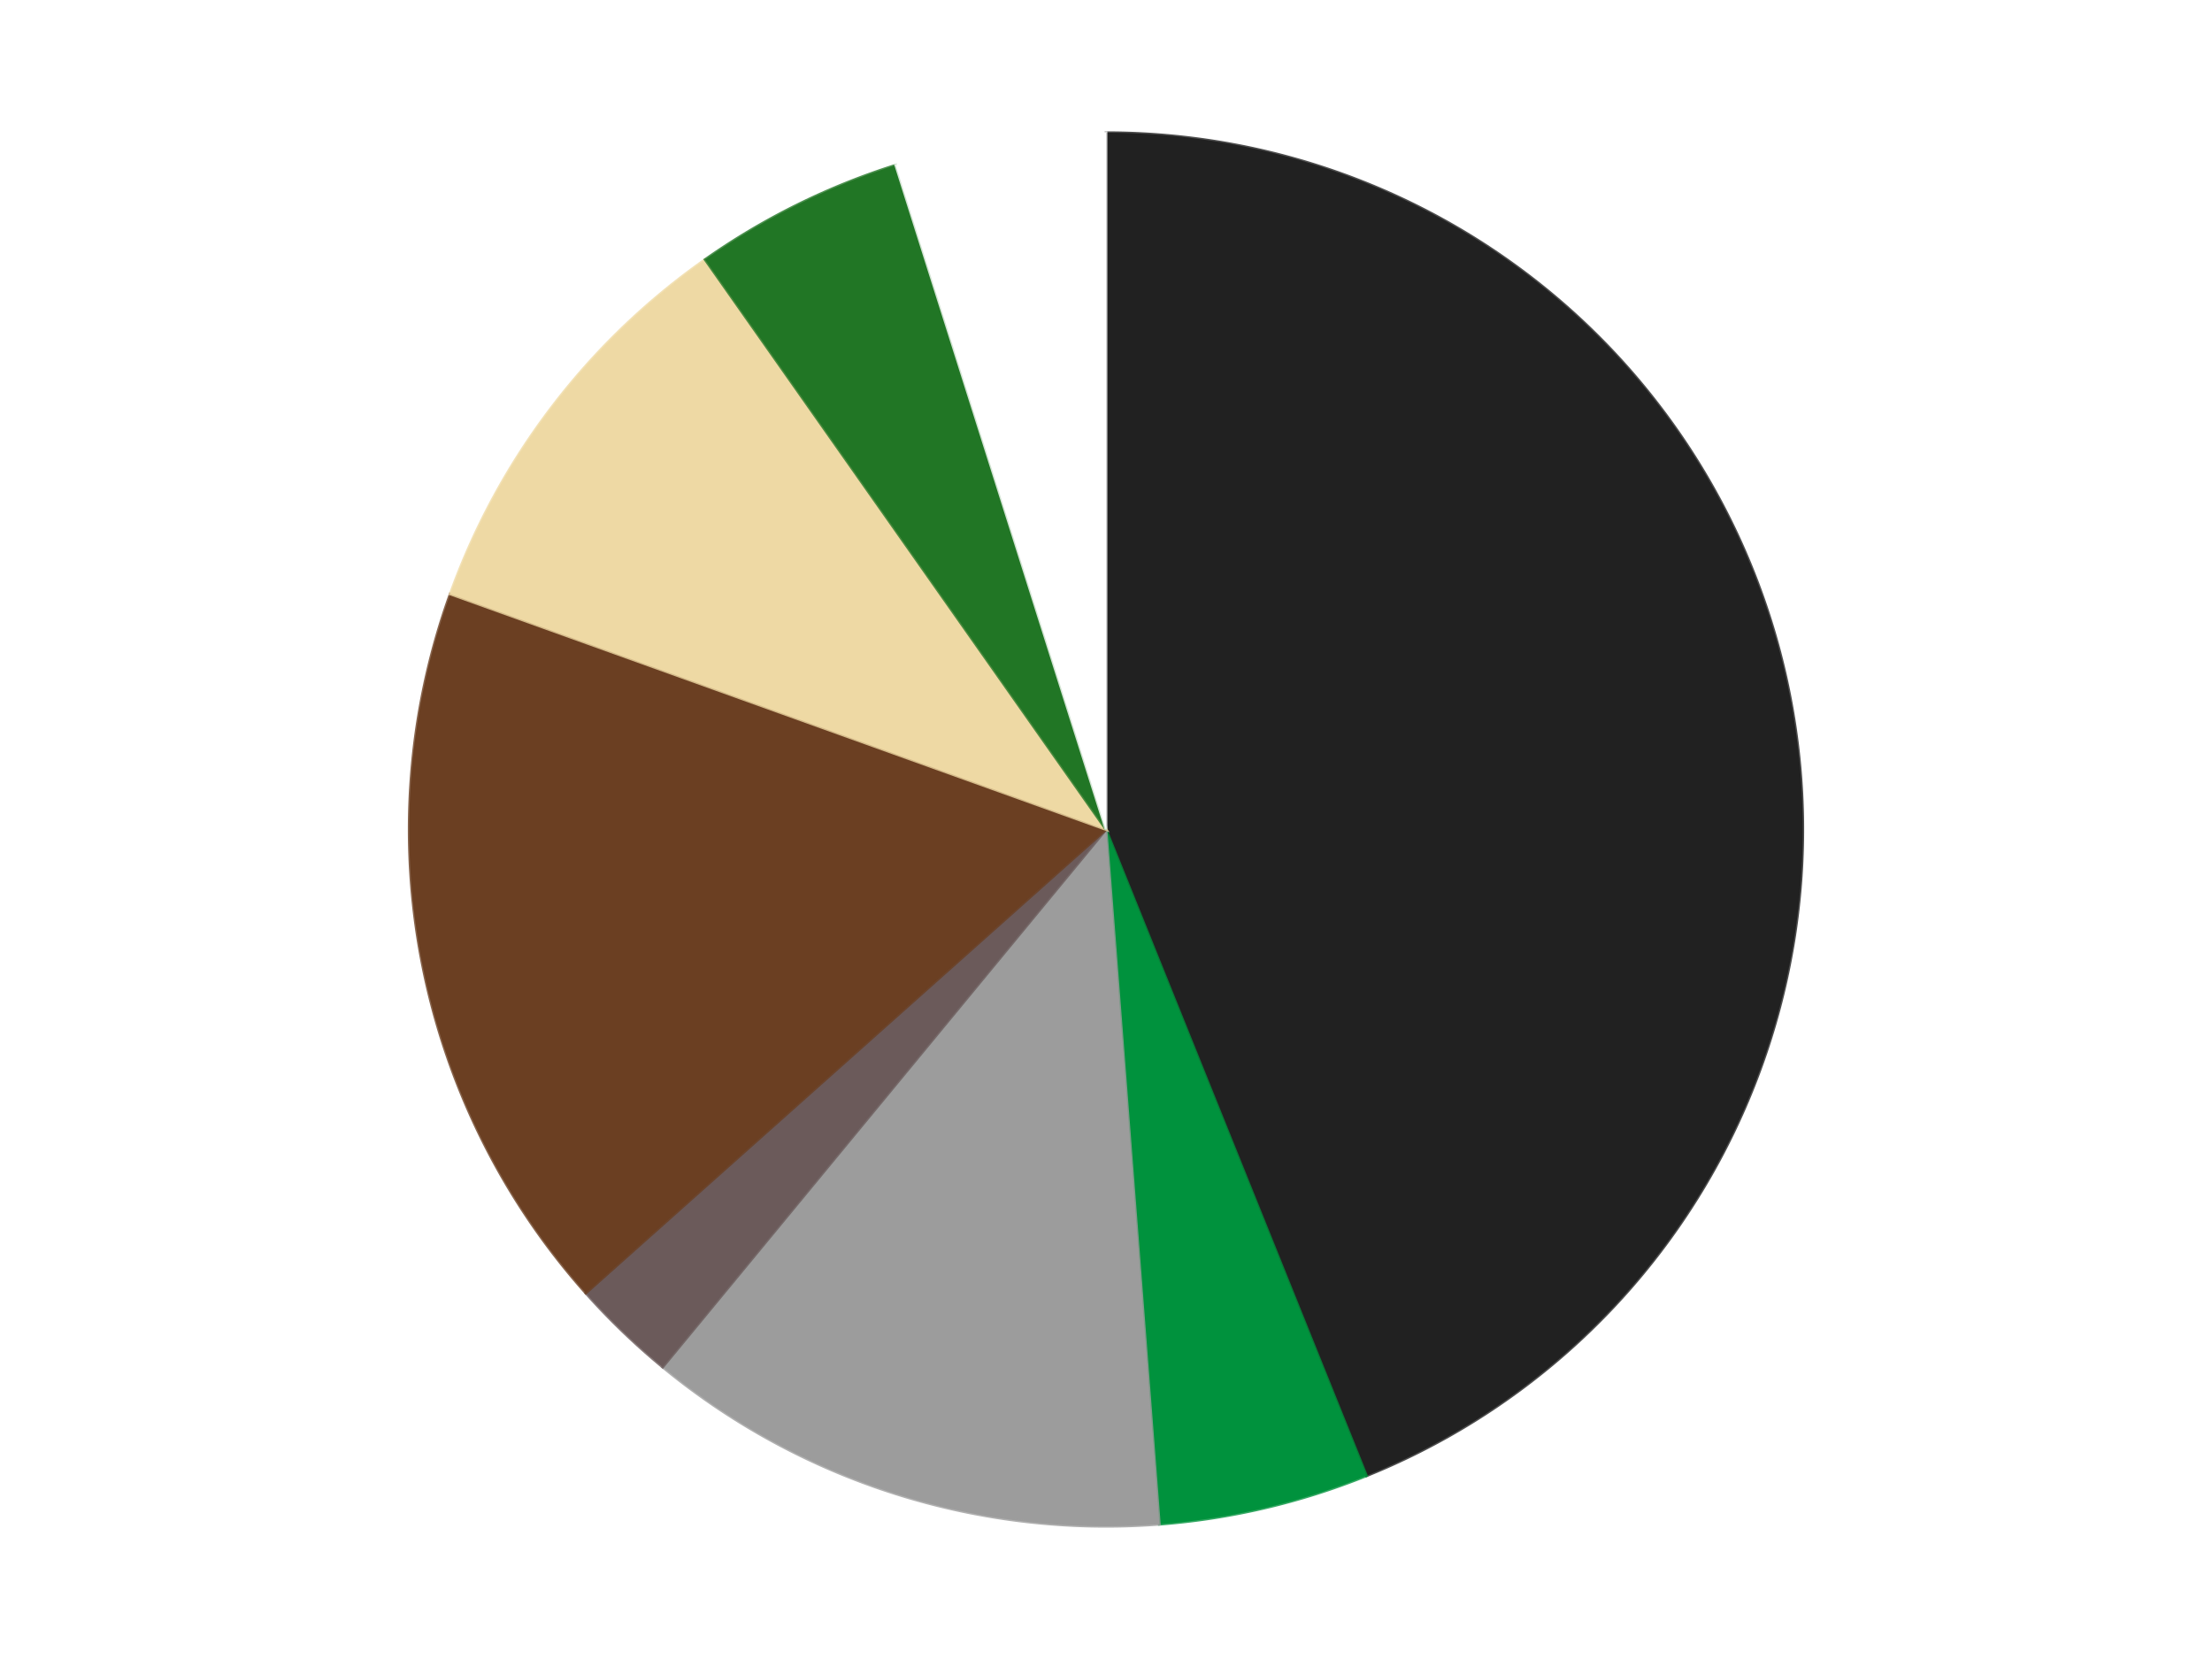
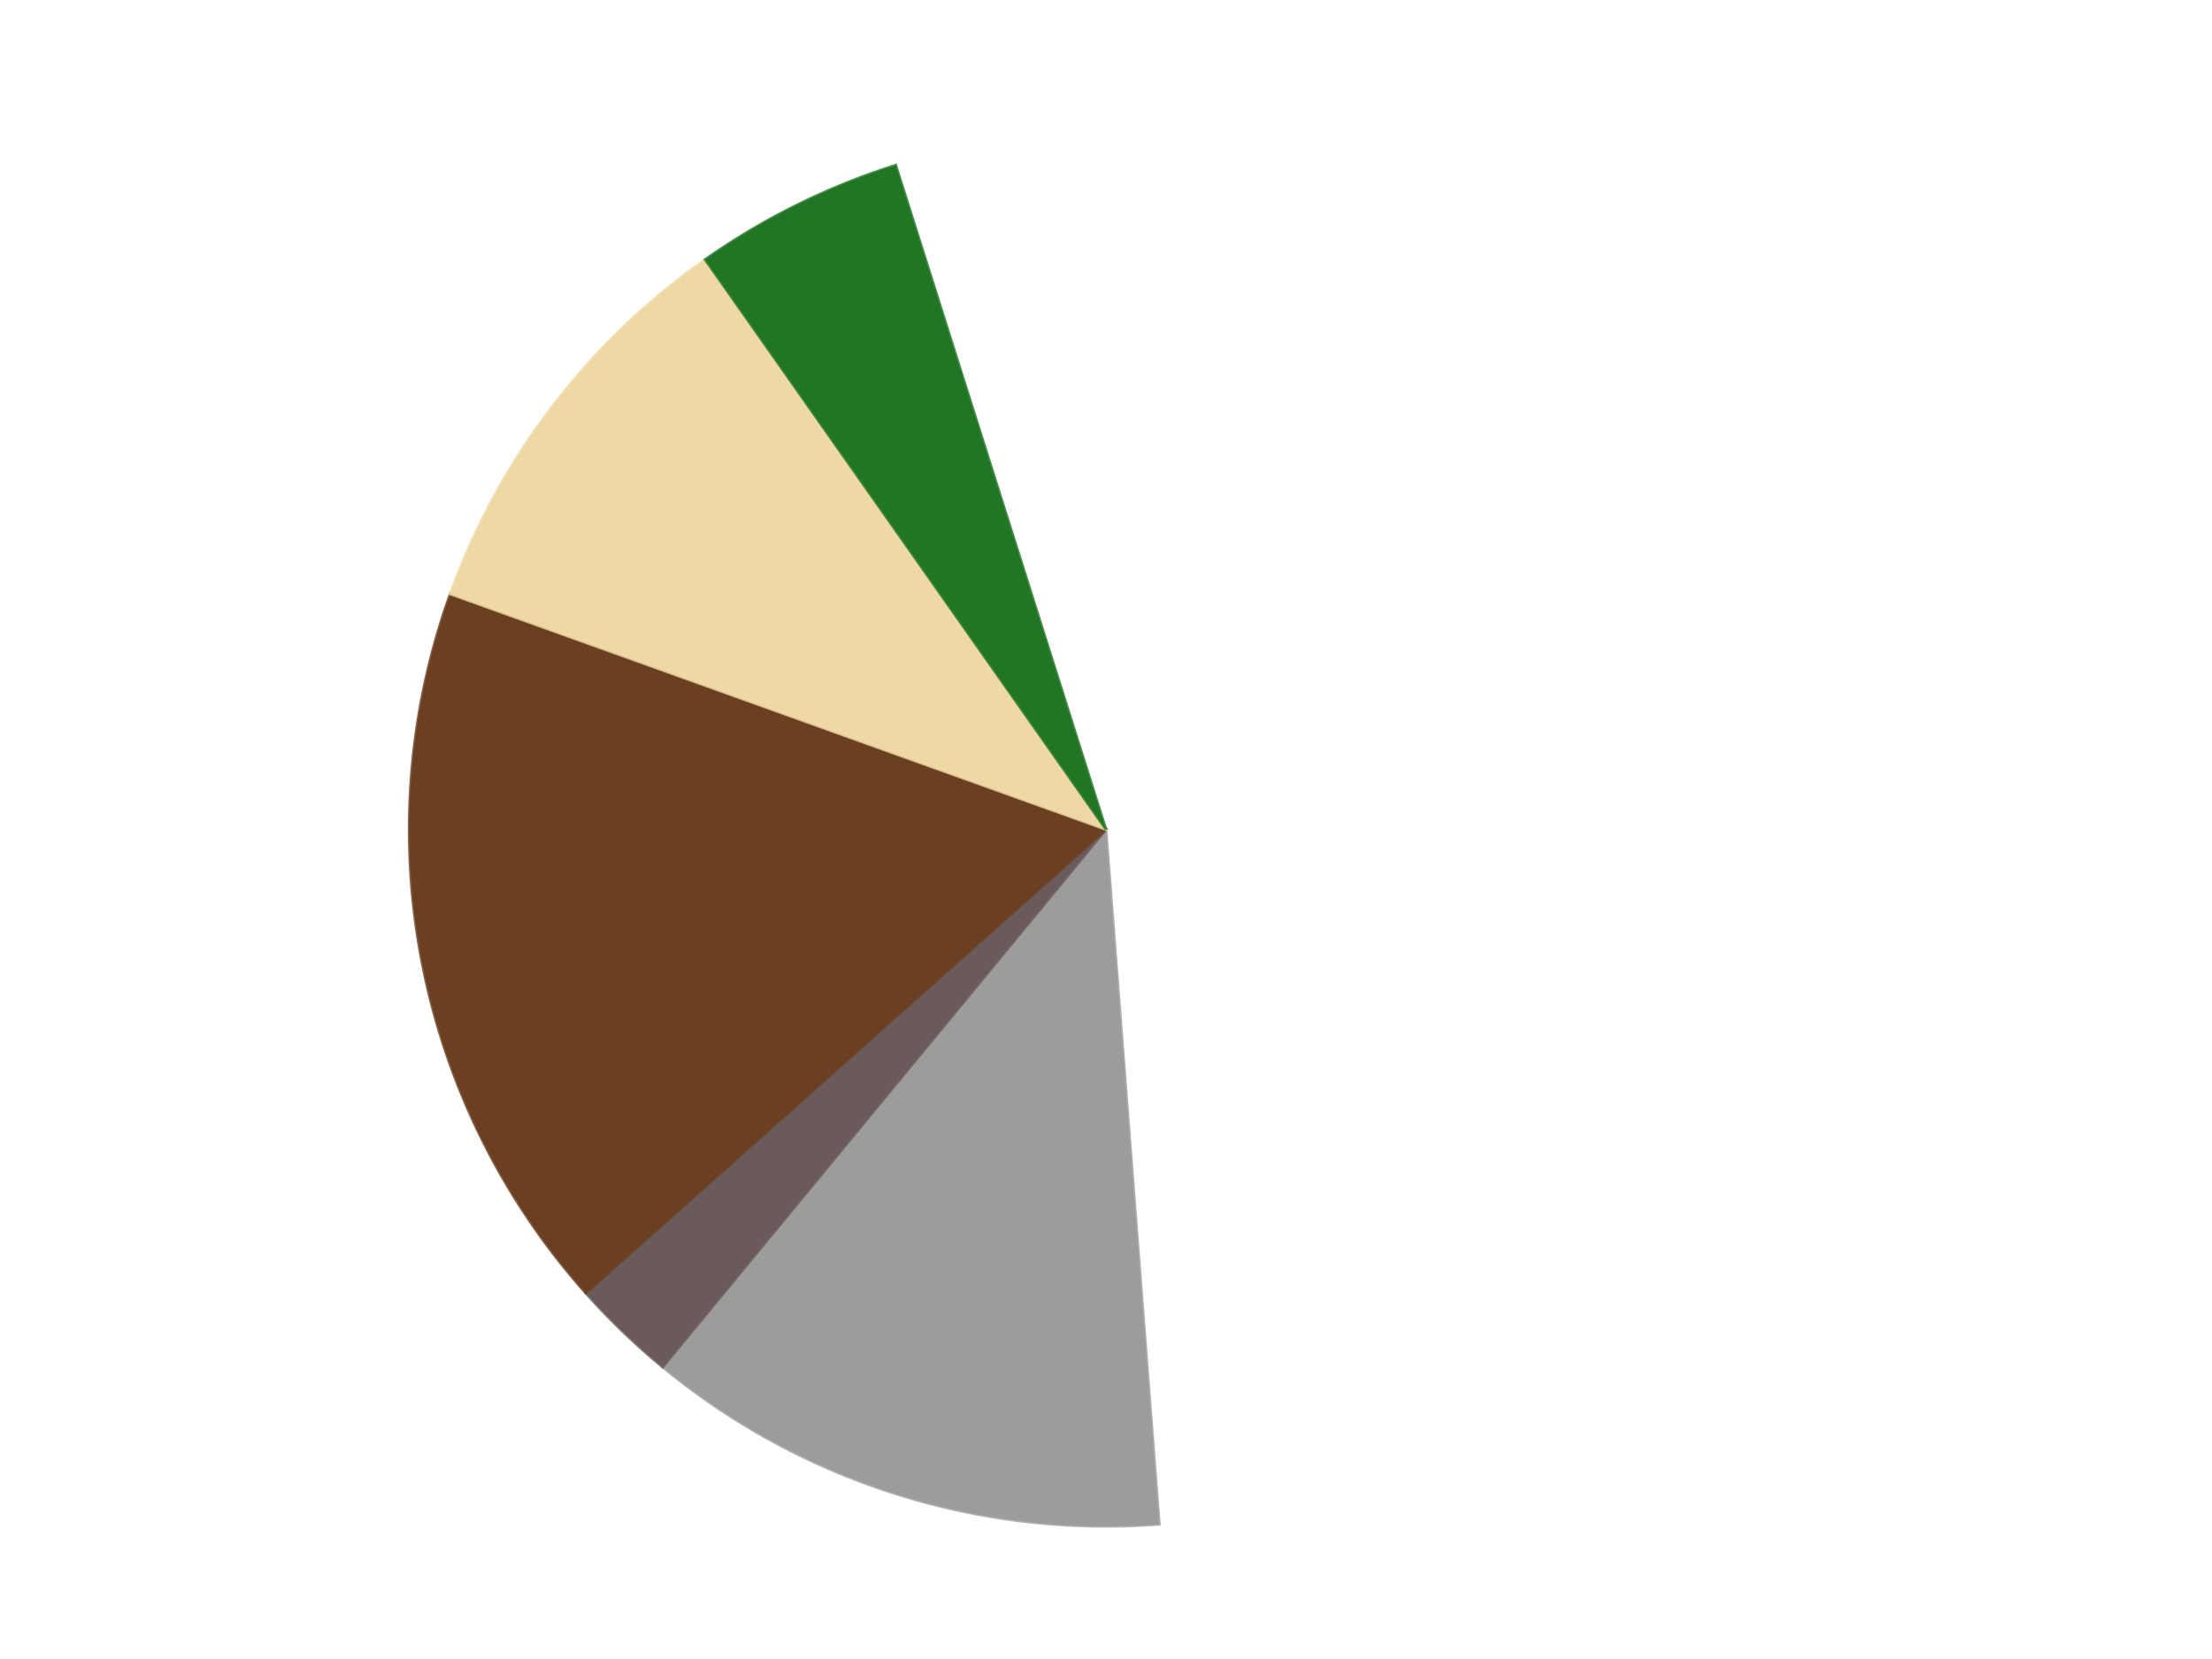
<svg xmlns="http://www.w3.org/2000/svg" xmlns:xlink="http://www.w3.org/1999/xlink" id="chart-975d0f28-70dd-4345-85bd-8a2046e41609" class="pygal-chart" viewBox="0 0 800 600">
  <defs>
    <style type="text/css">#chart-975d0f28-70dd-4345-85bd-8a2046e41609{-webkit-user-select:none;-webkit-font-smoothing:antialiased;font-family:Consolas,"Liberation Mono",Menlo,Courier,monospace}#chart-975d0f28-70dd-4345-85bd-8a2046e41609 .title{font-family:Consolas,"Liberation Mono",Menlo,Courier,monospace;font-size:16px}#chart-975d0f28-70dd-4345-85bd-8a2046e41609 .legends .legend text{font-family:Consolas,"Liberation Mono",Menlo,Courier,monospace;font-size:14px}#chart-975d0f28-70dd-4345-85bd-8a2046e41609 .axis text{font-family:Consolas,"Liberation Mono",Menlo,Courier,monospace;font-size:10px}#chart-975d0f28-70dd-4345-85bd-8a2046e41609 .axis text.major{font-family:Consolas,"Liberation Mono",Menlo,Courier,monospace;font-size:10px}#chart-975d0f28-70dd-4345-85bd-8a2046e41609 .text-overlay text.value{font-family:Consolas,"Liberation Mono",Menlo,Courier,monospace;font-size:16px}#chart-975d0f28-70dd-4345-85bd-8a2046e41609 .text-overlay text.label{font-family:Consolas,"Liberation Mono",Menlo,Courier,monospace;font-size:10px}#chart-975d0f28-70dd-4345-85bd-8a2046e41609 .tooltip{font-family:Consolas,"Liberation Mono",Menlo,Courier,monospace;font-size:14px}#chart-975d0f28-70dd-4345-85bd-8a2046e41609 text.no_data{font-family:Consolas,"Liberation Mono",Menlo,Courier,monospace;font-size:64px}
#chart-975d0f28-70dd-4345-85bd-8a2046e41609{background-color:transparent}#chart-975d0f28-70dd-4345-85bd-8a2046e41609 path,#chart-975d0f28-70dd-4345-85bd-8a2046e41609 line,#chart-975d0f28-70dd-4345-85bd-8a2046e41609 rect,#chart-975d0f28-70dd-4345-85bd-8a2046e41609 circle{-webkit-transition:150ms;-moz-transition:150ms;transition:150ms}#chart-975d0f28-70dd-4345-85bd-8a2046e41609 .graph &gt; .background{fill:transparent}#chart-975d0f28-70dd-4345-85bd-8a2046e41609 .plot &gt; .background{fill:transparent}#chart-975d0f28-70dd-4345-85bd-8a2046e41609 .graph{fill:rgba(0,0,0,.87)}#chart-975d0f28-70dd-4345-85bd-8a2046e41609 text.no_data{fill:rgba(0,0,0,1)}#chart-975d0f28-70dd-4345-85bd-8a2046e41609 .title{fill:rgba(0,0,0,1)}#chart-975d0f28-70dd-4345-85bd-8a2046e41609 .legends .legend text{fill:rgba(0,0,0,.87)}#chart-975d0f28-70dd-4345-85bd-8a2046e41609 .legends .legend:hover text{fill:rgba(0,0,0,1)}#chart-975d0f28-70dd-4345-85bd-8a2046e41609 .axis .line{stroke:rgba(0,0,0,1)}#chart-975d0f28-70dd-4345-85bd-8a2046e41609 .axis .guide.line{stroke:rgba(0,0,0,.54)}#chart-975d0f28-70dd-4345-85bd-8a2046e41609 .axis .major.line{stroke:rgba(0,0,0,.87)}#chart-975d0f28-70dd-4345-85bd-8a2046e41609 .axis text.major{fill:rgba(0,0,0,1)}#chart-975d0f28-70dd-4345-85bd-8a2046e41609 .axis.y .guides:hover .guide.line,#chart-975d0f28-70dd-4345-85bd-8a2046e41609 .line-graph .axis.x .guides:hover .guide.line,#chart-975d0f28-70dd-4345-85bd-8a2046e41609 .stackedline-graph .axis.x .guides:hover .guide.line,#chart-975d0f28-70dd-4345-85bd-8a2046e41609 .xy-graph .axis.x .guides:hover .guide.line{stroke:rgba(0,0,0,1)}#chart-975d0f28-70dd-4345-85bd-8a2046e41609 .axis .guides:hover text{fill:rgba(0,0,0,1)}#chart-975d0f28-70dd-4345-85bd-8a2046e41609 .reactive{fill-opacity:1.0;stroke-opacity:.8;stroke-width:1}#chart-975d0f28-70dd-4345-85bd-8a2046e41609 .ci{stroke:rgba(0,0,0,.87)}#chart-975d0f28-70dd-4345-85bd-8a2046e41609 .reactive.active,#chart-975d0f28-70dd-4345-85bd-8a2046e41609 .active .reactive{fill-opacity:0.6;stroke-opacity:.9;stroke-width:4}#chart-975d0f28-70dd-4345-85bd-8a2046e41609 .ci .reactive.active{stroke-width:1.5}#chart-975d0f28-70dd-4345-85bd-8a2046e41609 .series text{fill:rgba(0,0,0,1)}#chart-975d0f28-70dd-4345-85bd-8a2046e41609 .tooltip rect{fill:transparent;stroke:rgba(0,0,0,1);-webkit-transition:opacity 150ms;-moz-transition:opacity 150ms;transition:opacity 150ms}#chart-975d0f28-70dd-4345-85bd-8a2046e41609 .tooltip .label{fill:rgba(0,0,0,.87)}#chart-975d0f28-70dd-4345-85bd-8a2046e41609 .tooltip .label{fill:rgba(0,0,0,.87)}#chart-975d0f28-70dd-4345-85bd-8a2046e41609 .tooltip .legend{font-size:.8em;fill:rgba(0,0,0,.54)}#chart-975d0f28-70dd-4345-85bd-8a2046e41609 .tooltip .x_label{font-size:.6em;fill:rgba(0,0,0,1)}#chart-975d0f28-70dd-4345-85bd-8a2046e41609 .tooltip .xlink{font-size:.5em;text-decoration:underline}#chart-975d0f28-70dd-4345-85bd-8a2046e41609 .tooltip .value{font-size:1.5em}#chart-975d0f28-70dd-4345-85bd-8a2046e41609 .bound{font-size:.5em}#chart-975d0f28-70dd-4345-85bd-8a2046e41609 .max-value{font-size:.75em;fill:rgba(0,0,0,.54)}#chart-975d0f28-70dd-4345-85bd-8a2046e41609 .map-element{fill:transparent;stroke:rgba(0,0,0,.54) !important}#chart-975d0f28-70dd-4345-85bd-8a2046e41609 .map-element .reactive{fill-opacity:inherit;stroke-opacity:inherit}#chart-975d0f28-70dd-4345-85bd-8a2046e41609 .color-0,#chart-975d0f28-70dd-4345-85bd-8a2046e41609 .color-0 a:visited{stroke:#F44336;fill:#F44336}#chart-975d0f28-70dd-4345-85bd-8a2046e41609 .color-1,#chart-975d0f28-70dd-4345-85bd-8a2046e41609 .color-1 a:visited{stroke:#3F51B5;fill:#3F51B5}#chart-975d0f28-70dd-4345-85bd-8a2046e41609 .color-2,#chart-975d0f28-70dd-4345-85bd-8a2046e41609 .color-2 a:visited{stroke:#009688;fill:#009688}#chart-975d0f28-70dd-4345-85bd-8a2046e41609 .color-3,#chart-975d0f28-70dd-4345-85bd-8a2046e41609 .color-3 a:visited{stroke:#FFC107;fill:#FFC107}#chart-975d0f28-70dd-4345-85bd-8a2046e41609 .color-4,#chart-975d0f28-70dd-4345-85bd-8a2046e41609 .color-4 a:visited{stroke:#FF5722;fill:#FF5722}#chart-975d0f28-70dd-4345-85bd-8a2046e41609 .color-5,#chart-975d0f28-70dd-4345-85bd-8a2046e41609 .color-5 a:visited{stroke:#9C27B0;fill:#9C27B0}#chart-975d0f28-70dd-4345-85bd-8a2046e41609 .color-6,#chart-975d0f28-70dd-4345-85bd-8a2046e41609 .color-6 a:visited{stroke:#03A9F4;fill:#03A9F4}#chart-975d0f28-70dd-4345-85bd-8a2046e41609 .color-7,#chart-975d0f28-70dd-4345-85bd-8a2046e41609 .color-7 a:visited{stroke:#8BC34A;fill:#8BC34A}#chart-975d0f28-70dd-4345-85bd-8a2046e41609 .text-overlay .color-0 text{fill:black}#chart-975d0f28-70dd-4345-85bd-8a2046e41609 .text-overlay .color-1 text{fill:black}#chart-975d0f28-70dd-4345-85bd-8a2046e41609 .text-overlay .color-2 text{fill:black}#chart-975d0f28-70dd-4345-85bd-8a2046e41609 .text-overlay .color-3 text{fill:black}#chart-975d0f28-70dd-4345-85bd-8a2046e41609 .text-overlay .color-4 text{fill:black}#chart-975d0f28-70dd-4345-85bd-8a2046e41609 .text-overlay .color-5 text{fill:black}#chart-975d0f28-70dd-4345-85bd-8a2046e41609 .text-overlay .color-6 text{fill:black}#chart-975d0f28-70dd-4345-85bd-8a2046e41609 .text-overlay .color-7 text{fill:black}
#chart-975d0f28-70dd-4345-85bd-8a2046e41609 text.no_data{text-anchor:middle}#chart-975d0f28-70dd-4345-85bd-8a2046e41609 .guide.line{fill:none}#chart-975d0f28-70dd-4345-85bd-8a2046e41609 .centered{text-anchor:middle}#chart-975d0f28-70dd-4345-85bd-8a2046e41609 .title{text-anchor:middle}#chart-975d0f28-70dd-4345-85bd-8a2046e41609 .legends .legend text{fill-opacity:1}#chart-975d0f28-70dd-4345-85bd-8a2046e41609 .axis.x text{text-anchor:middle}#chart-975d0f28-70dd-4345-85bd-8a2046e41609 .axis.x:not(.web) text[transform]{text-anchor:start}#chart-975d0f28-70dd-4345-85bd-8a2046e41609 .axis.x:not(.web) text[transform].backwards{text-anchor:end}#chart-975d0f28-70dd-4345-85bd-8a2046e41609 .axis.y text{text-anchor:end}#chart-975d0f28-70dd-4345-85bd-8a2046e41609 .axis.y text[transform].backwards{text-anchor:start}#chart-975d0f28-70dd-4345-85bd-8a2046e41609 .axis.y2 text{text-anchor:start}#chart-975d0f28-70dd-4345-85bd-8a2046e41609 .axis.y2 text[transform].backwards{text-anchor:end}#chart-975d0f28-70dd-4345-85bd-8a2046e41609 .axis .guide.line{stroke-dasharray:4,4;stroke:black}#chart-975d0f28-70dd-4345-85bd-8a2046e41609 .axis .major.guide.line{stroke-dasharray:6,6;stroke:black}#chart-975d0f28-70dd-4345-85bd-8a2046e41609 .horizontal .axis.y .guide.line,#chart-975d0f28-70dd-4345-85bd-8a2046e41609 .horizontal .axis.y2 .guide.line,#chart-975d0f28-70dd-4345-85bd-8a2046e41609 .vertical .axis.x .guide.line{opacity:0}#chart-975d0f28-70dd-4345-85bd-8a2046e41609 .horizontal .axis.always_show .guide.line,#chart-975d0f28-70dd-4345-85bd-8a2046e41609 .vertical .axis.always_show .guide.line{opacity:1 !important}#chart-975d0f28-70dd-4345-85bd-8a2046e41609 .axis.y .guides:hover .guide.line,#chart-975d0f28-70dd-4345-85bd-8a2046e41609 .axis.y2 .guides:hover .guide.line,#chart-975d0f28-70dd-4345-85bd-8a2046e41609 .axis.x .guides:hover .guide.line{opacity:1}#chart-975d0f28-70dd-4345-85bd-8a2046e41609 .axis .guides:hover text{opacity:1}#chart-975d0f28-70dd-4345-85bd-8a2046e41609 .nofill{fill:none}#chart-975d0f28-70dd-4345-85bd-8a2046e41609 .subtle-fill{fill-opacity:.2}#chart-975d0f28-70dd-4345-85bd-8a2046e41609 .dot{stroke-width:1px;fill-opacity:1;stroke-opacity:1}#chart-975d0f28-70dd-4345-85bd-8a2046e41609 .dot.active{stroke-width:5px}#chart-975d0f28-70dd-4345-85bd-8a2046e41609 .dot.negative{fill:transparent}#chart-975d0f28-70dd-4345-85bd-8a2046e41609 text,#chart-975d0f28-70dd-4345-85bd-8a2046e41609 tspan{stroke:none !important}#chart-975d0f28-70dd-4345-85bd-8a2046e41609 .series text.active{opacity:1}#chart-975d0f28-70dd-4345-85bd-8a2046e41609 .tooltip rect{fill-opacity:.95;stroke-width:.5}#chart-975d0f28-70dd-4345-85bd-8a2046e41609 .tooltip text{fill-opacity:1}#chart-975d0f28-70dd-4345-85bd-8a2046e41609 .showable{visibility:hidden}#chart-975d0f28-70dd-4345-85bd-8a2046e41609 .showable.shown{visibility:visible}#chart-975d0f28-70dd-4345-85bd-8a2046e41609 .gauge-background{fill:rgba(229,229,229,1);stroke:none}#chart-975d0f28-70dd-4345-85bd-8a2046e41609 .bg-lines{stroke:transparent;stroke-width:2px}</style>
    <script type="text/javascript">window.pygal = window.pygal || {};window.pygal.config = window.pygal.config || {};window.pygal.config['975d0f28-70dd-4345-85bd-8a2046e41609'] = {"allow_interruptions": false, "box_mode": "extremes", "classes": ["pygal-chart"], "css": ["file://style.css", "file://graph.css"], "defs": [], "disable_xml_declaration": false, "dots_size": 2.5, "dynamic_print_values": false, "explicit_size": false, "fill": false, "force_uri_protocol": "https", "formatter": null, "half_pie": false, "height": 600, "include_x_axis": false, "inner_radius": 0, "interpolate": null, "interpolation_parameters": {}, "interpolation_precision": 250, "inverse_y_axis": false, "js": ["//kozea.github.io/pygal.js/2.0.x/pygal-tooltips.min.js"], "legend_at_bottom": false, "legend_at_bottom_columns": null, "legend_box_size": 12, "logarithmic": false, "margin": 20, "margin_bottom": null, "margin_left": null, "margin_right": null, "margin_top": null, "max_scale": 16, "min_scale": 4, "missing_value_fill_truncation": "x", "no_data_text": "No data", "no_prefix": false, "order_min": null, "pretty_print": false, "print_labels": false, "print_values": false, "print_values_position": "center", "print_zeroes": true, "range": null, "rounded_bars": null, "secondary_range": null, "show_dots": true, "show_legend": false, "show_minor_x_labels": true, "show_minor_y_labels": true, "show_only_major_dots": false, "show_x_guides": false, "show_x_labels": true, "show_y_guides": true, "show_y_labels": true, "spacing": 10, "stack_from_top": false, "strict": false, "stroke": true, "stroke_style": null, "style": {"background": "transparent", "ci_colors": [], "colors": ["#F44336", "#3F51B5", "#009688", "#FFC107", "#FF5722", "#9C27B0", "#03A9F4", "#8BC34A", "#FF9800", "#E91E63", "#2196F3", "#4CAF50", "#FFEB3B", "#673AB7", "#00BCD4", "#CDDC39", "#9E9E9E", "#607D8B"], "dot_opacity": "1", "font_family": "Consolas, \"Liberation Mono\", Menlo, Courier, monospace", "foreground": "rgba(0, 0, 0, .87)", "foreground_strong": "rgba(0, 0, 0, 1)", "foreground_subtle": "rgba(0, 0, 0, .54)", "guide_stroke_color": "black", "guide_stroke_dasharray": "4,4", "label_font_family": "Consolas, \"Liberation Mono\", Menlo, Courier, monospace", "label_font_size": 10, "legend_font_family": "Consolas, \"Liberation Mono\", Menlo, Courier, monospace", "legend_font_size": 14, "major_guide_stroke_color": "black", "major_guide_stroke_dasharray": "6,6", "major_label_font_family": "Consolas, \"Liberation Mono\", Menlo, Courier, monospace", "major_label_font_size": 10, "no_data_font_family": "Consolas, \"Liberation Mono\", Menlo, Courier, monospace", "no_data_font_size": 64, "opacity": "1.0", "opacity_hover": "0.6", "plot_background": "transparent", "stroke_opacity": ".8", "stroke_opacity_hover": ".9", "stroke_width": "1", "stroke_width_hover": "4", "title_font_family": "Consolas, \"Liberation Mono\", Menlo, Courier, monospace", "title_font_size": 16, "tooltip_font_family": "Consolas, \"Liberation Mono\", Menlo, Courier, monospace", "tooltip_font_size": 14, "transition": "150ms", "value_background": "rgba(229, 229, 229, 1)", "value_colors": [], "value_font_family": "Consolas, \"Liberation Mono\", Menlo, Courier, monospace", "value_font_size": 16, "value_label_font_family": "Consolas, \"Liberation Mono\", Menlo, Courier, monospace", "value_label_font_size": 10}, "title": null, "tooltip_border_radius": 0, "tooltip_fancy_mode": true, "truncate_label": null, "truncate_legend": null, "width": 800, "x_label_rotation": 0, "x_labels": null, "x_labels_major": null, "x_labels_major_count": null, "x_labels_major_every": null, "x_title": null, "xrange": null, "y_label_rotation": 0, "y_labels": null, "y_labels_major": null, "y_labels_major_count": null, "y_labels_major_every": null, "y_title": null, "zero": 0, "legends": ["Black", "Green", "Light Gray", "Dark Gray", "Brown", "Tan", "Trans-Green", "White"]}</script>
    <script type="text/javascript" xlink:href="https://kozea.github.io/pygal.js/2.0.x/pygal-tooltips.min.js" />
  </defs>
  <title>Pygal</title>
  <g class="graph pie-graph vertical">
    <rect x="0" y="0" width="800" height="600" class="background" />
    <g transform="translate(20, 20)" class="plot">
      <rect x="0" y="0" width="760" height="560" class="background" />
      <g class="series serie-0 color-0">
        <g class="slices">
          <g class="slice" style="fill: #212121; stroke: #212121">
-             <path d="M380 28 A252 252 0 0 1 474.202 513.731 L380 280 A0 0 0 0 0 380 280 z" class="slice reactive tooltip-trigger" />
            <desc class="value">18</desc>
            <desc class="x centered">503.6952483196037</desc>
            <desc class="y centered">256.0107202452518</desc>
          </g>
        </g>
      </g>
      <g class="series serie-1 color-1">
        <g class="slices">
          <g class="slice" style="fill: #00923D; stroke: #00923D">
-             <path d="M474.202 513.731 A252 252 0 0 1 399.29 531.261 L380 280 A0 0 0 0 0 380 280 z" class="slice reactive tooltip-trigger" />
            <desc class="value">2</desc>
            <desc class="x centered">408.7095421217954</desc>
            <desc class="y centered">402.6856234086001</desc>
          </g>
        </g>
      </g>
      <g class="series serie-2 color-2">
        <g class="slices">
          <g class="slice" style="fill: #9C9C9C; stroke: #9C9C9C">
            <path d="M399.29 531.261 A252 252 0 0 1 219.667 474.415 L380 280 A0 0 0 0 0 380 280 z" class="slice reactive tooltip-trigger" />
            <desc class="value">5</desc>
            <desc class="x centered">341.98320457700584</desc>
            <desc class="y centered">400.12794539892127</desc>
          </g>
        </g>
      </g>
      <g class="series serie-3 color-3">
        <g class="slices">
          <g class="slice" style="fill: #6B5A5A; stroke: #6B5A5A">
            <path d="M219.667 474.415 A252 252 0 0 1 191.869 447.662 L380 280 A0 0 0 0 0 380 280 z" class="slice reactive tooltip-trigger" />
            <desc class="value">1</desc>
            <desc class="x centered">292.62750490017754</desc>
            <desc class="y centered">370.78572079369917</desc>
          </g>
        </g>
      </g>
      <g class="series serie-4 color-4">
        <g class="slices">
          <g class="slice" style="fill: #6B3F22; stroke: #6B3F22">
            <path d="M191.869 447.662 A252 252 0 0 1 142.833 194.82 L380 280 A0 0 0 0 0 380 280 z" class="slice reactive tooltip-trigger" />
            <desc class="value">7</desc>
            <desc class="x centered">256.3047516803963</desc>
            <desc class="y centered">303.9892797547483</desc>
          </g>
        </g>
      </g>
      <g class="series serie-5 color-5">
        <g class="slices">
          <g class="slice" style="fill: #EED9A4; stroke: #EED9A4">
            <path d="M142.833 194.82 A252 252 0 0 1 235.02 73.882 L380 280 A0 0 0 0 0 380 280 z" class="slice reactive tooltip-trigger" />
            <desc class="value">4</desc>
            <desc class="x centered">279.79309821954826</desc>
            <desc class="y centered">203.61559821820367</desc>
          </g>
        </g>
      </g>
      <g class="series serie-6 color-6">
        <g class="slices">
          <g class="slice" style="fill: #217625; stroke: #217625">
            <path d="M235.02 73.882 A252 252 0 0 1 303.966 39.744 L380 280 A0 0 0 0 0 380 280 z" class="slice reactive tooltip-trigger" />
            <desc class="value">2</desc>
            <desc class="x centered">324.09130042876313</desc>
            <desc class="y centered">167.08313982290696</desc>
          </g>
        </g>
      </g>
      <g class="series serie-7 color-7">
        <g class="slices">
          <g class="slice" style="fill: #FFFFFF; stroke: #FFFFFF">
-             <path d="M303.966 39.744 A252 252 0 0 1 380 28 L380 280 A0 0 0 0 0 380 280 z" class="slice reactive tooltip-trigger" />
            <desc class="value">2</desc>
            <desc class="x centered">360.76619018842183</desc>
            <desc class="y centered">155.47666660367608</desc>
          </g>
        </g>
      </g>
    </g>
    <g class="titles" />
    <g transform="translate(20, 20)" class="plot overlay">
      <g class="series serie-0 color-0" />
      <g class="series serie-1 color-1" />
      <g class="series serie-2 color-2" />
      <g class="series serie-3 color-3" />
      <g class="series serie-4 color-4" />
      <g class="series serie-5 color-5" />
      <g class="series serie-6 color-6" />
      <g class="series serie-7 color-7" />
    </g>
    <g transform="translate(20, 20)" class="plot text-overlay">
      <g class="series serie-0 color-0" />
      <g class="series serie-1 color-1" />
      <g class="series serie-2 color-2" />
      <g class="series serie-3 color-3" />
      <g class="series serie-4 color-4" />
      <g class="series serie-5 color-5" />
      <g class="series serie-6 color-6" />
      <g class="series serie-7 color-7" />
    </g>
    <g transform="translate(20, 20)" class="plot tooltip-overlay">
      <g transform="translate(0 0)" style="opacity: 0" class="tooltip">
        <rect rx="0" ry="0" width="0" height="0" class="tooltip-box" />
        <g class="text" />
      </g>
    </g>
  </g>
</svg>